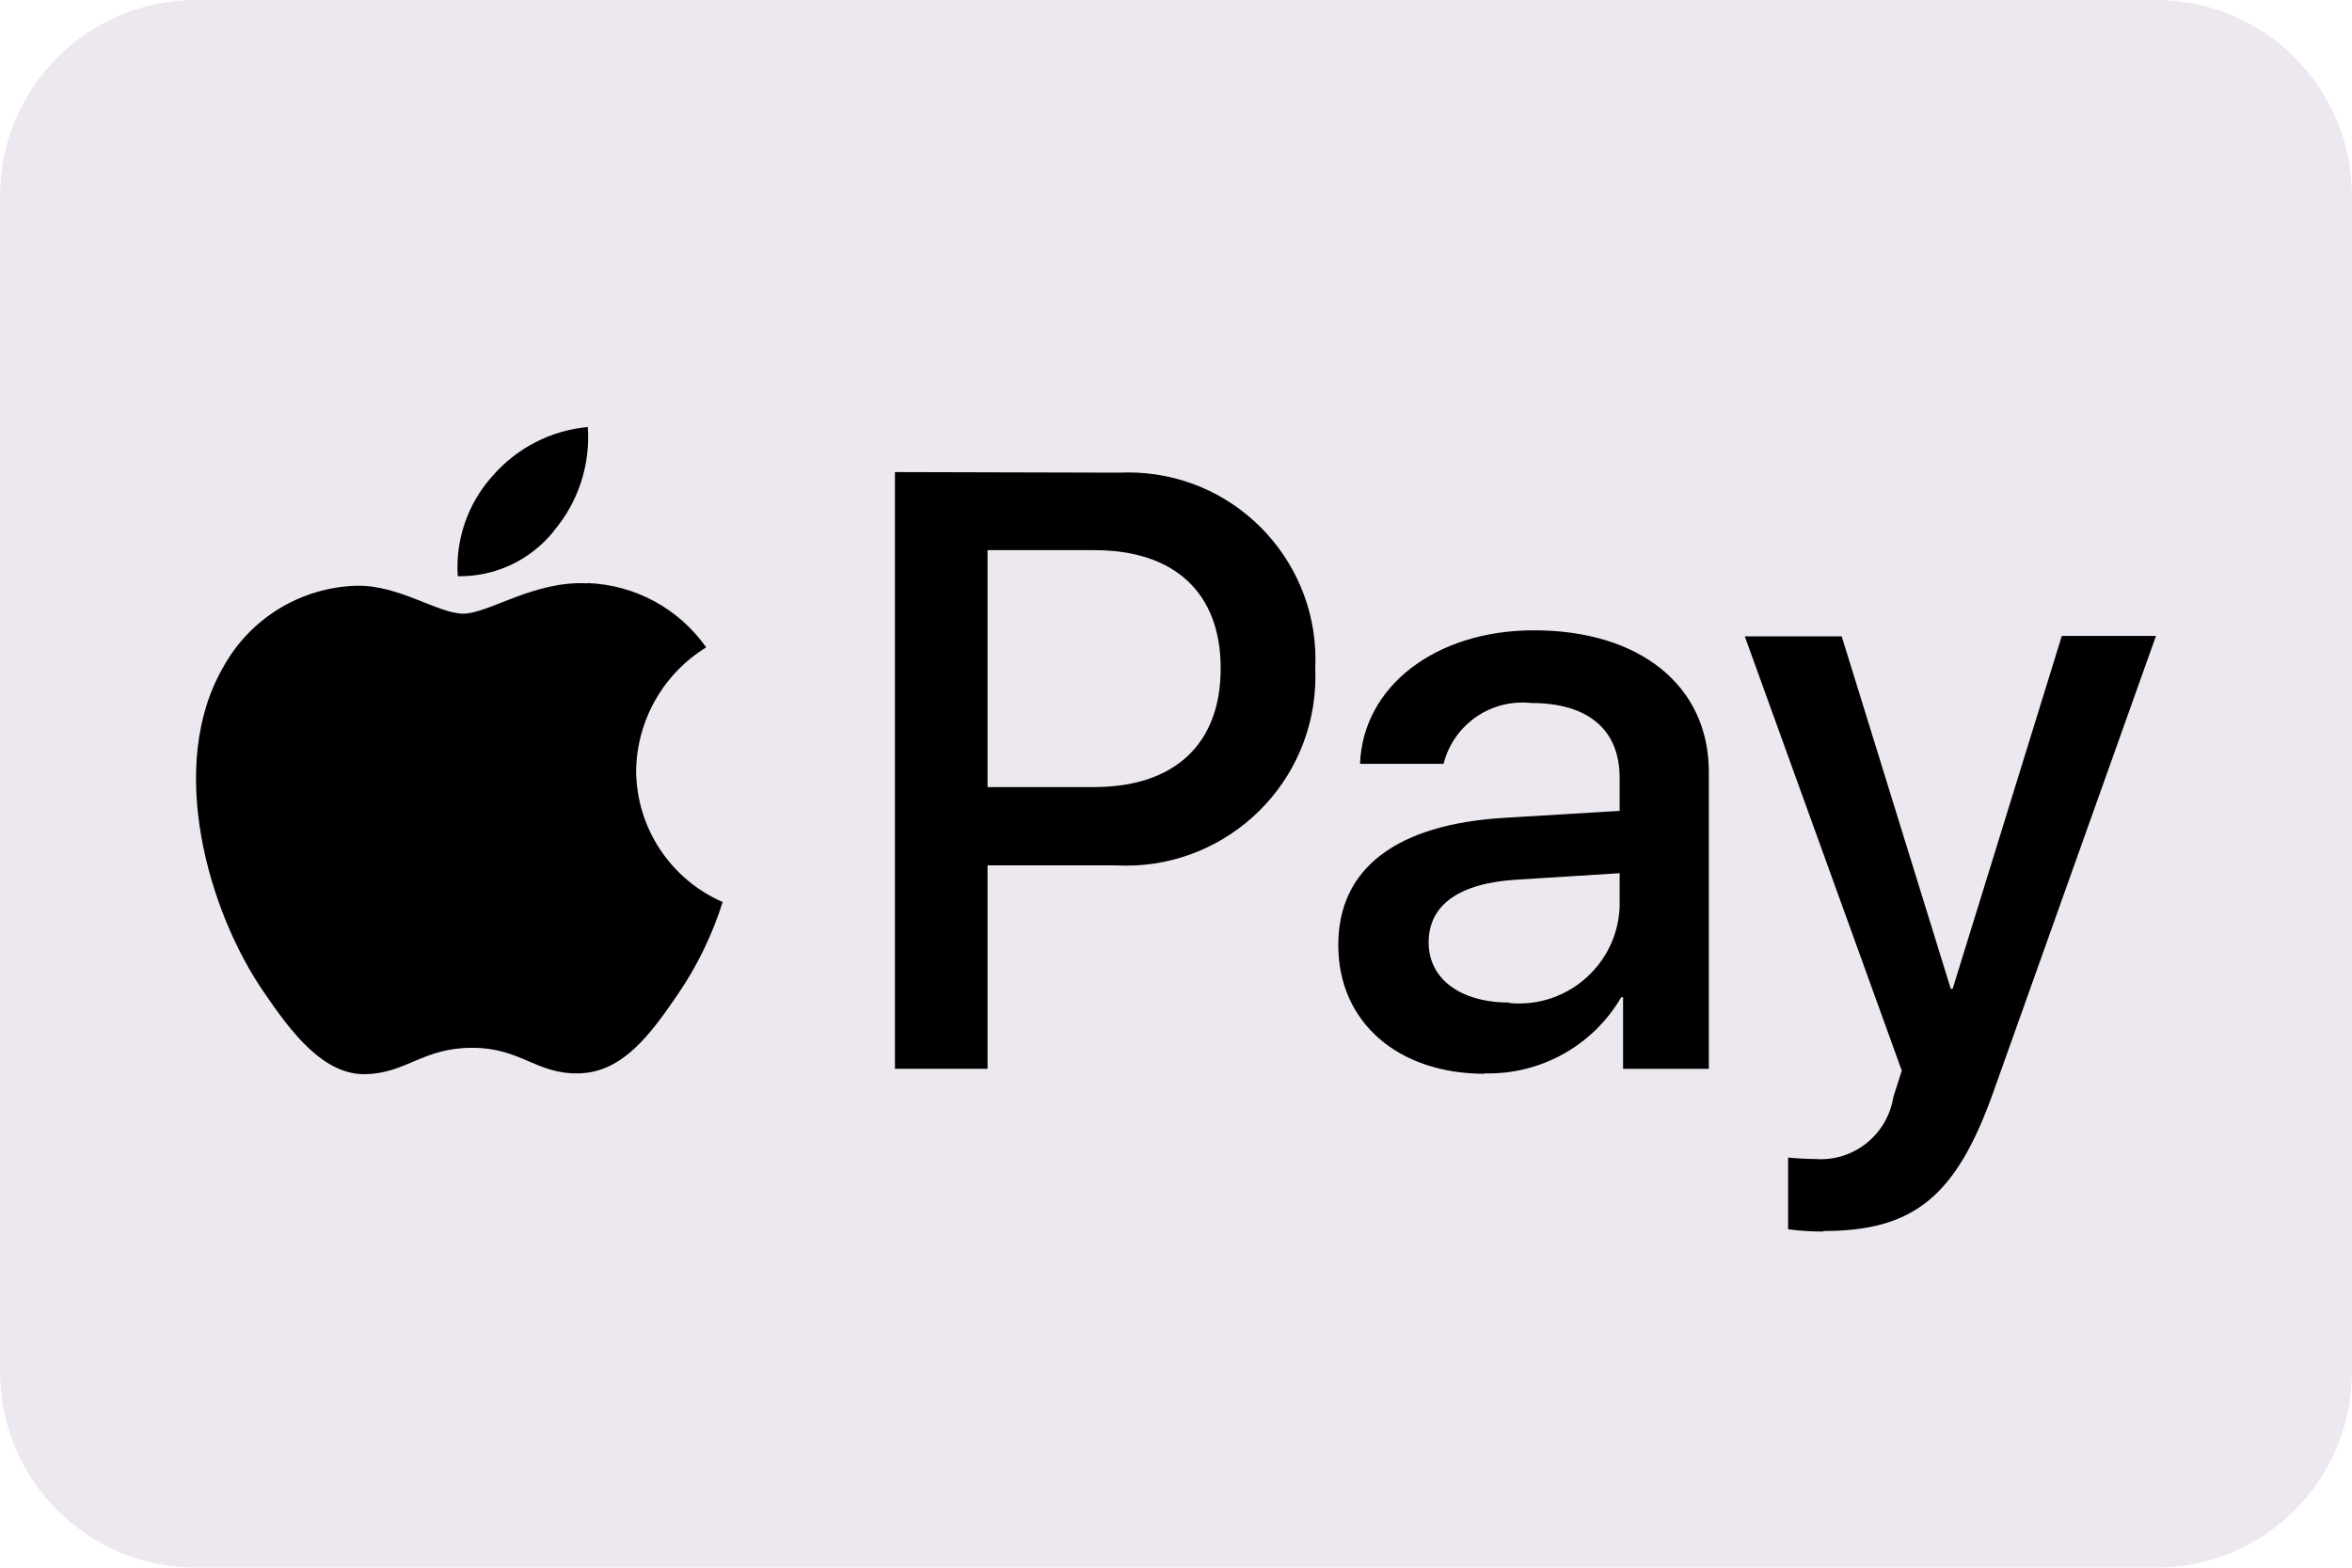
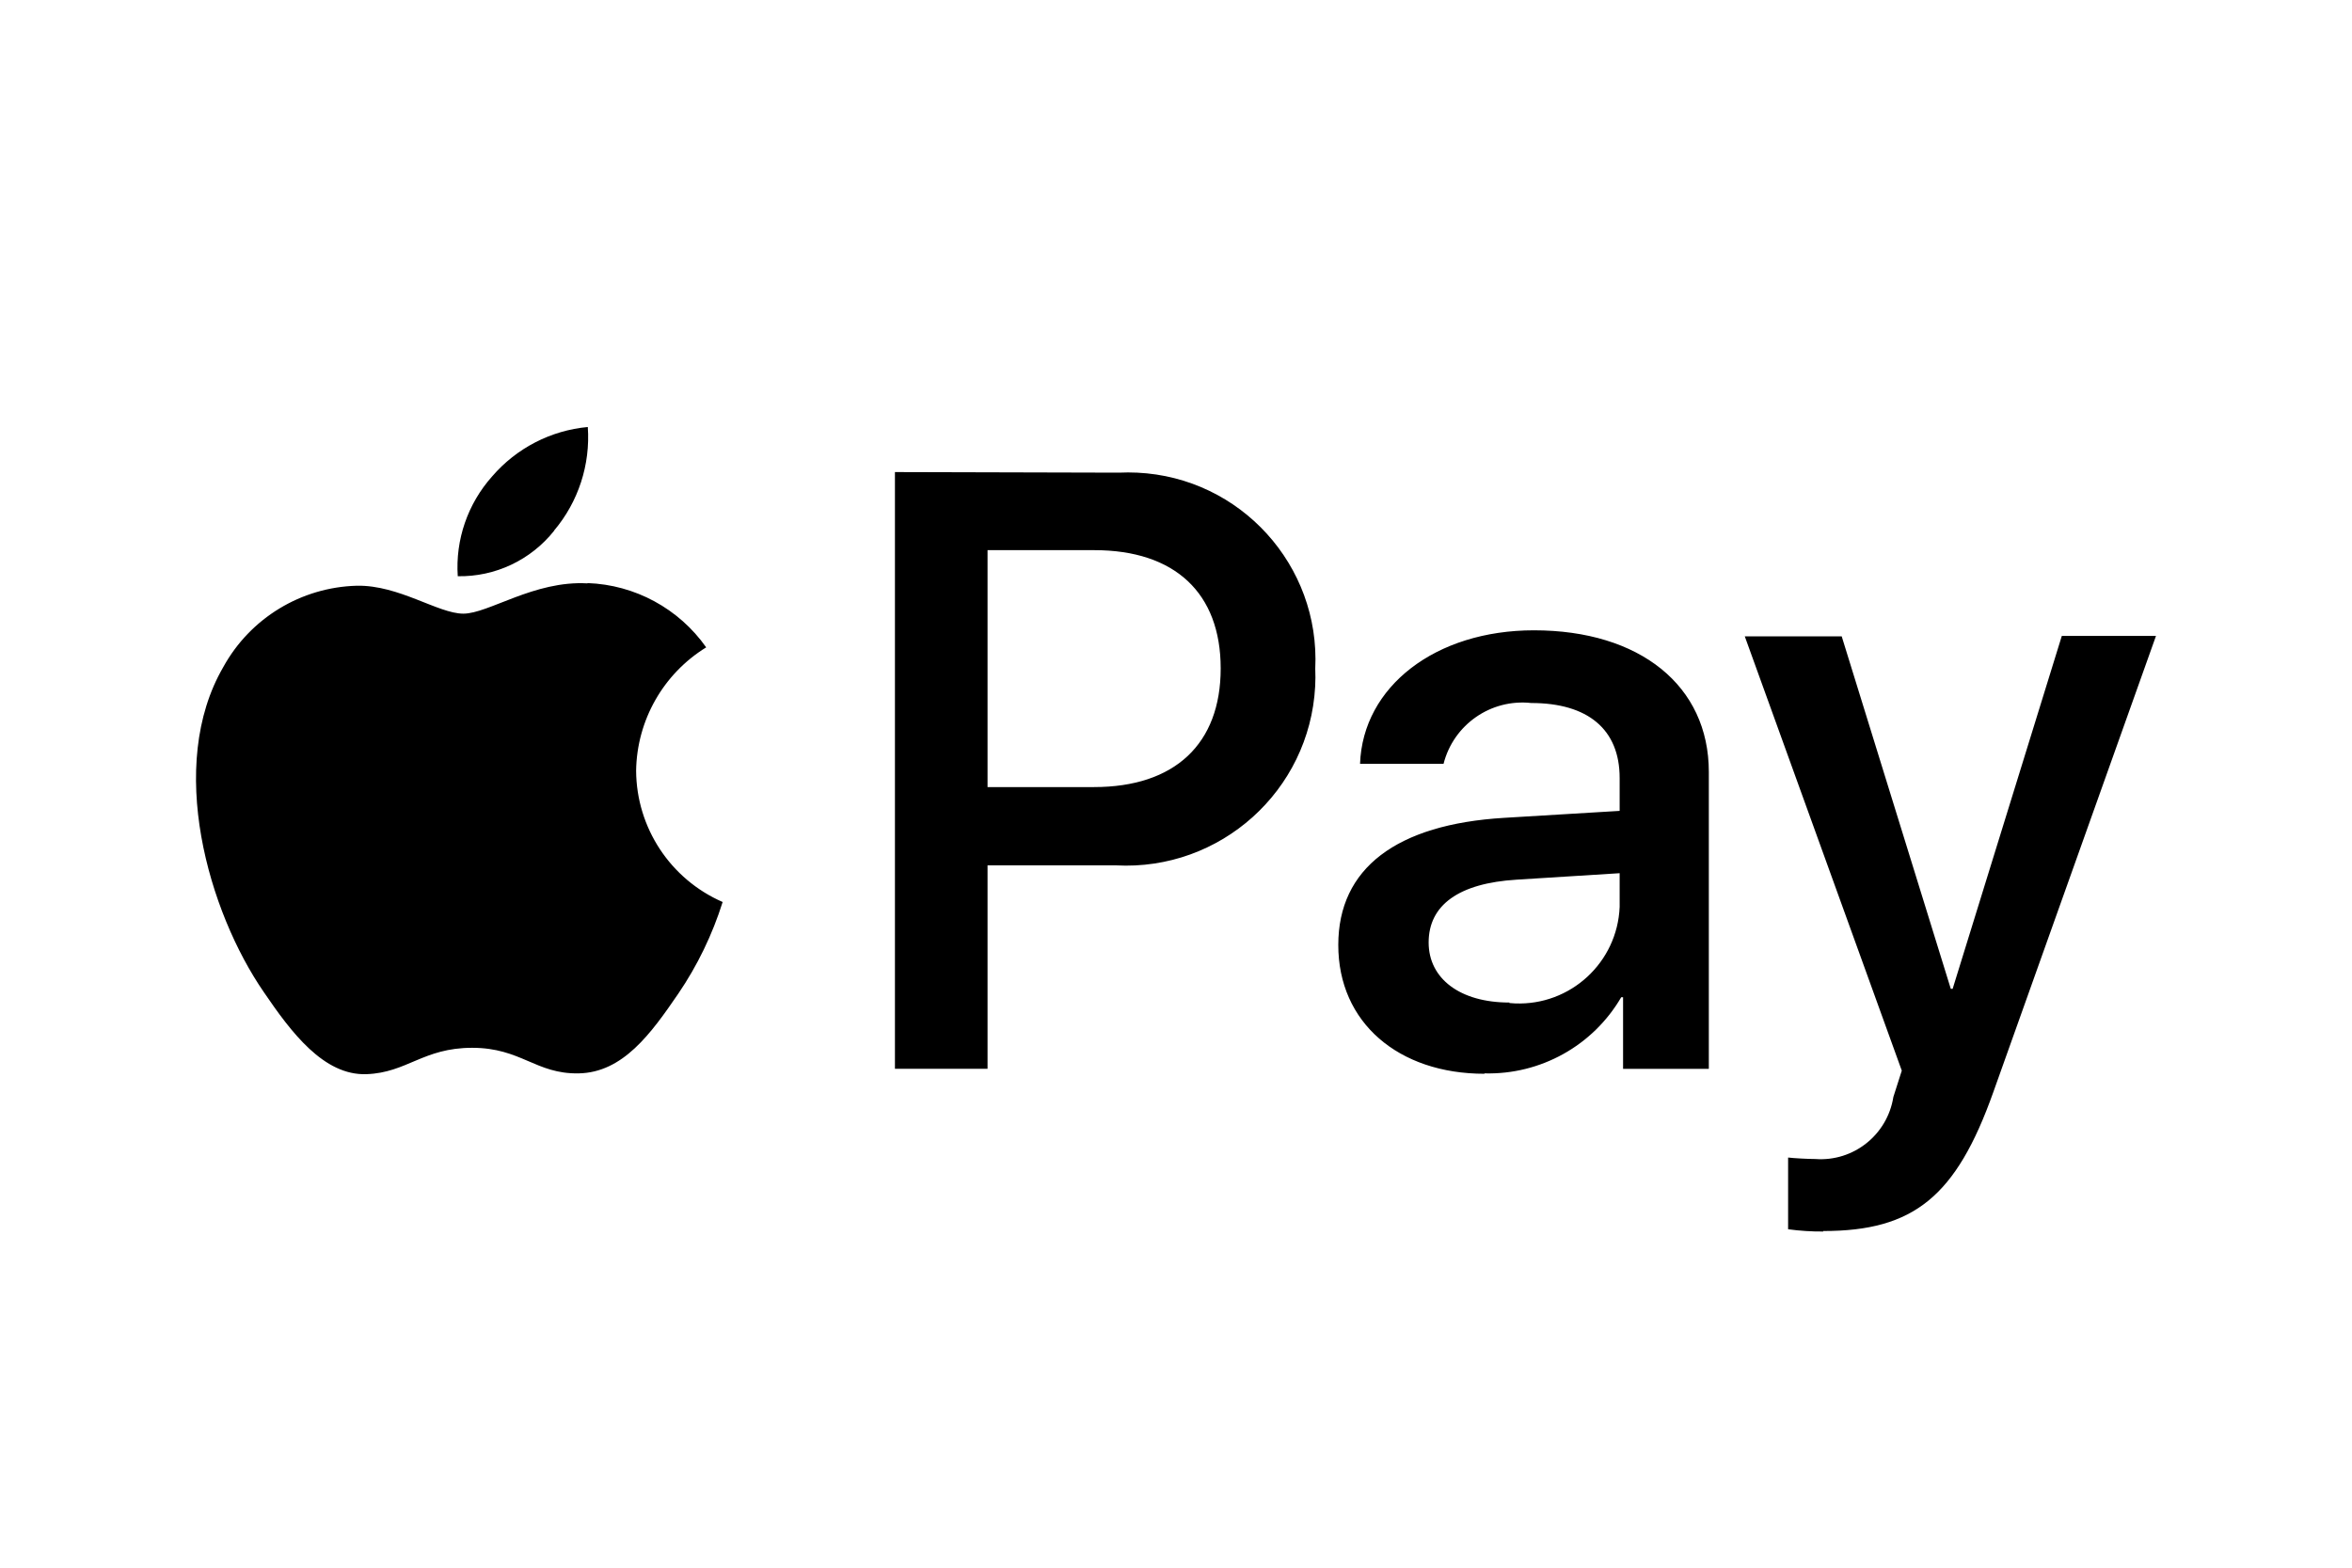
<svg xmlns="http://www.w3.org/2000/svg" width="24" height="16" viewBox="0 0 24 16" fill="none">
-   <path d="M0 2C0 0.895 0.895 0 2 0H22C23.105 0 24 0.895 24 2V14C24 15.105 23.105 16 22 16H2C0.895 16 0 15.105 0 14V2Z" fill="#EDE8EF" />
  <path d="M18.605 12.564C19.527 12.564 19.961 12.213 20.34 11.146L22 6.49H21.039L19.925 10.092H19.906L18.793 6.495H17.804L19.406 10.927L19.32 11.196C19.259 11.582 18.913 11.858 18.523 11.829C18.449 11.829 18.304 11.821 18.246 11.814V12.546C18.365 12.562 18.485 12.57 18.605 12.569V12.564ZM15.402 10.232C14.898 10.232 14.578 9.988 14.578 9.619C14.578 9.237 14.886 9.014 15.476 8.978L16.527 8.912V9.256C16.504 9.823 16.025 10.264 15.459 10.241C15.439 10.24 15.421 10.239 15.402 10.237V10.232ZM15.148 10.955C15.72 10.97 16.255 10.672 16.543 10.178H16.562V10.909H17.437V7.878C17.437 6.999 16.734 6.433 15.652 6.433C14.648 6.433 13.906 7.007 13.878 7.796H14.73C14.832 7.395 15.213 7.13 15.625 7.175C16.203 7.175 16.527 7.444 16.527 7.94V8.276L15.348 8.347C14.25 8.413 13.656 8.862 13.656 9.644C13.655 10.436 14.269 10.959 15.148 10.959L15.148 10.955ZM10.077 5.615H11.167C11.988 5.615 12.456 6.052 12.456 6.822C12.456 7.592 11.988 8.033 11.163 8.033H10.077V5.615ZM9.132 4.818V10.908H10.077V8.832H11.386C12.452 8.889 13.363 8.072 13.42 7.006C13.423 6.945 13.424 6.885 13.421 6.824C13.472 5.77 12.658 4.874 11.604 4.824C11.542 4.821 11.48 4.821 11.418 4.824L9.132 4.818ZM5.994 5.954C5.451 5.923 4.986 6.263 4.728 6.263C4.471 6.263 4.072 5.97 3.642 5.978C3.073 5.993 2.554 6.308 2.279 6.807C1.693 7.815 2.127 9.307 2.693 10.127C2.97 10.534 3.303 10.979 3.74 10.963C4.154 10.948 4.318 10.694 4.818 10.694C5.318 10.694 5.467 10.963 5.904 10.955C6.357 10.947 6.643 10.548 6.921 10.142C7.117 9.854 7.269 9.539 7.374 9.206C6.84 8.973 6.494 8.447 6.491 7.865C6.499 7.351 6.768 6.877 7.206 6.607C6.927 6.211 6.479 5.968 5.995 5.951L5.994 5.954ZM5.655 5.416C5.417 5.716 5.053 5.888 4.671 5.881C4.646 5.508 4.773 5.141 5.022 4.862C5.27 4.574 5.62 4.393 5.998 4.358C6.025 4.742 5.902 5.121 5.654 5.415" fill="black" />
</svg>